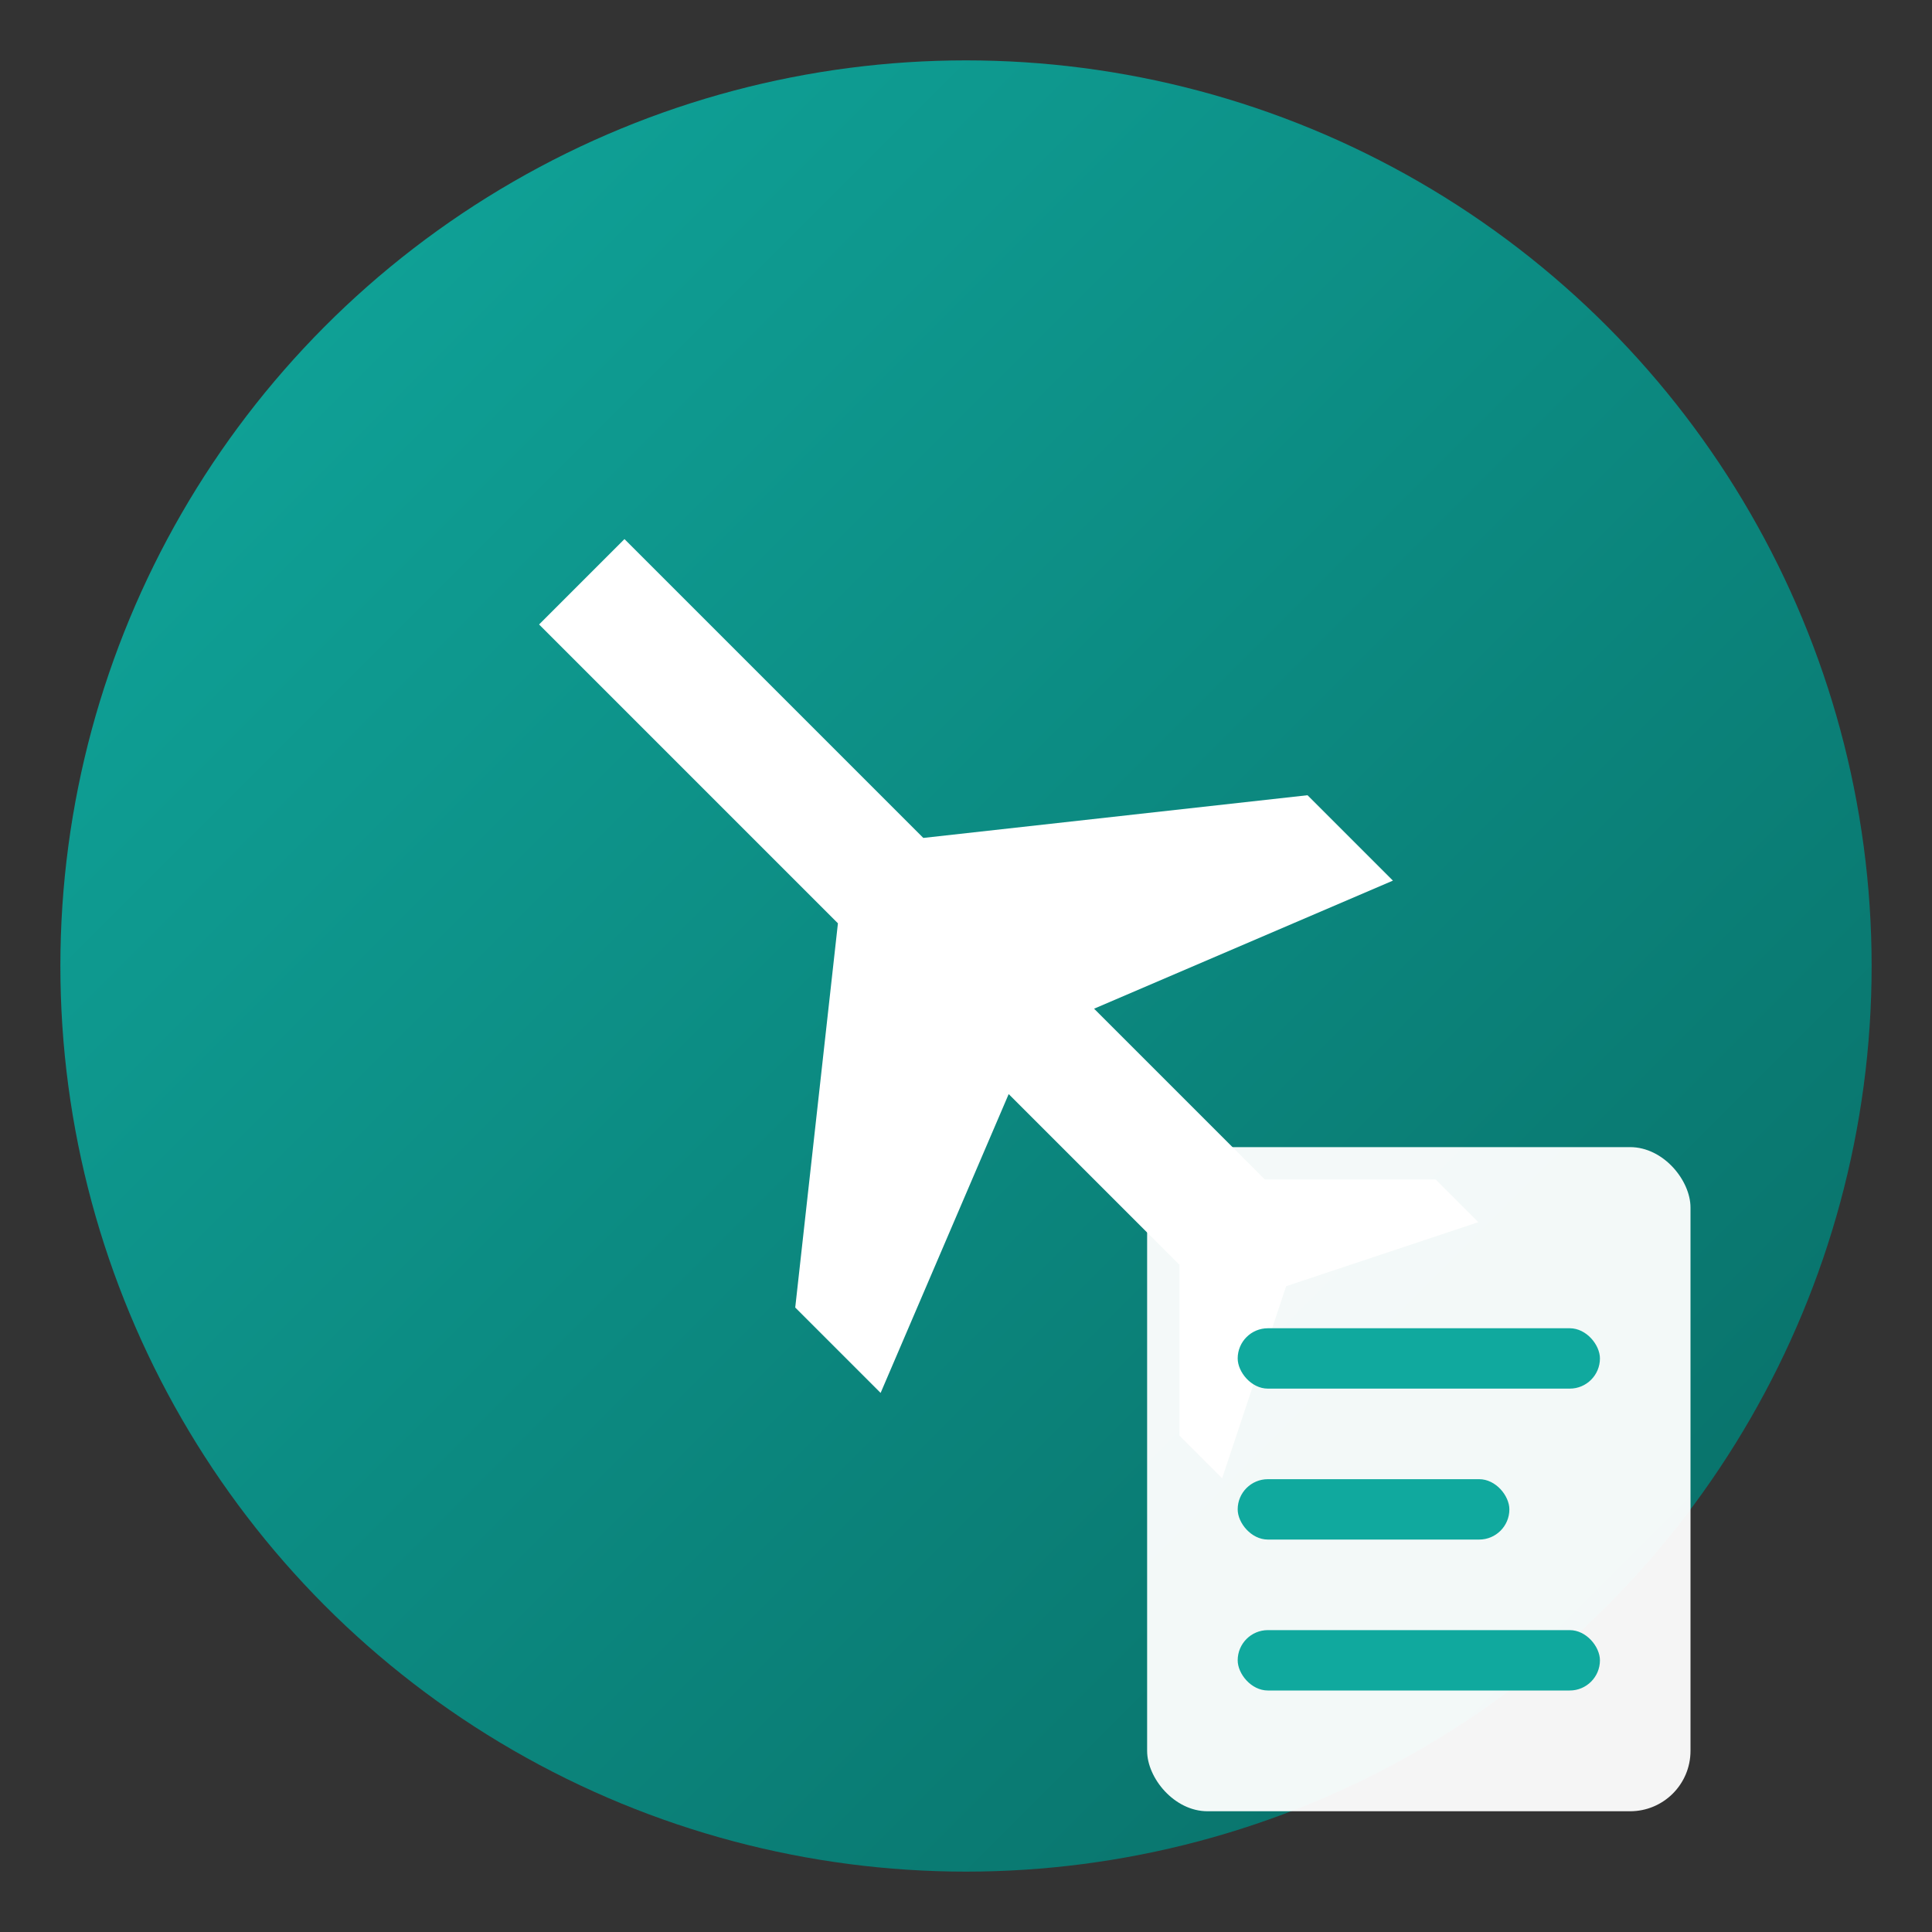
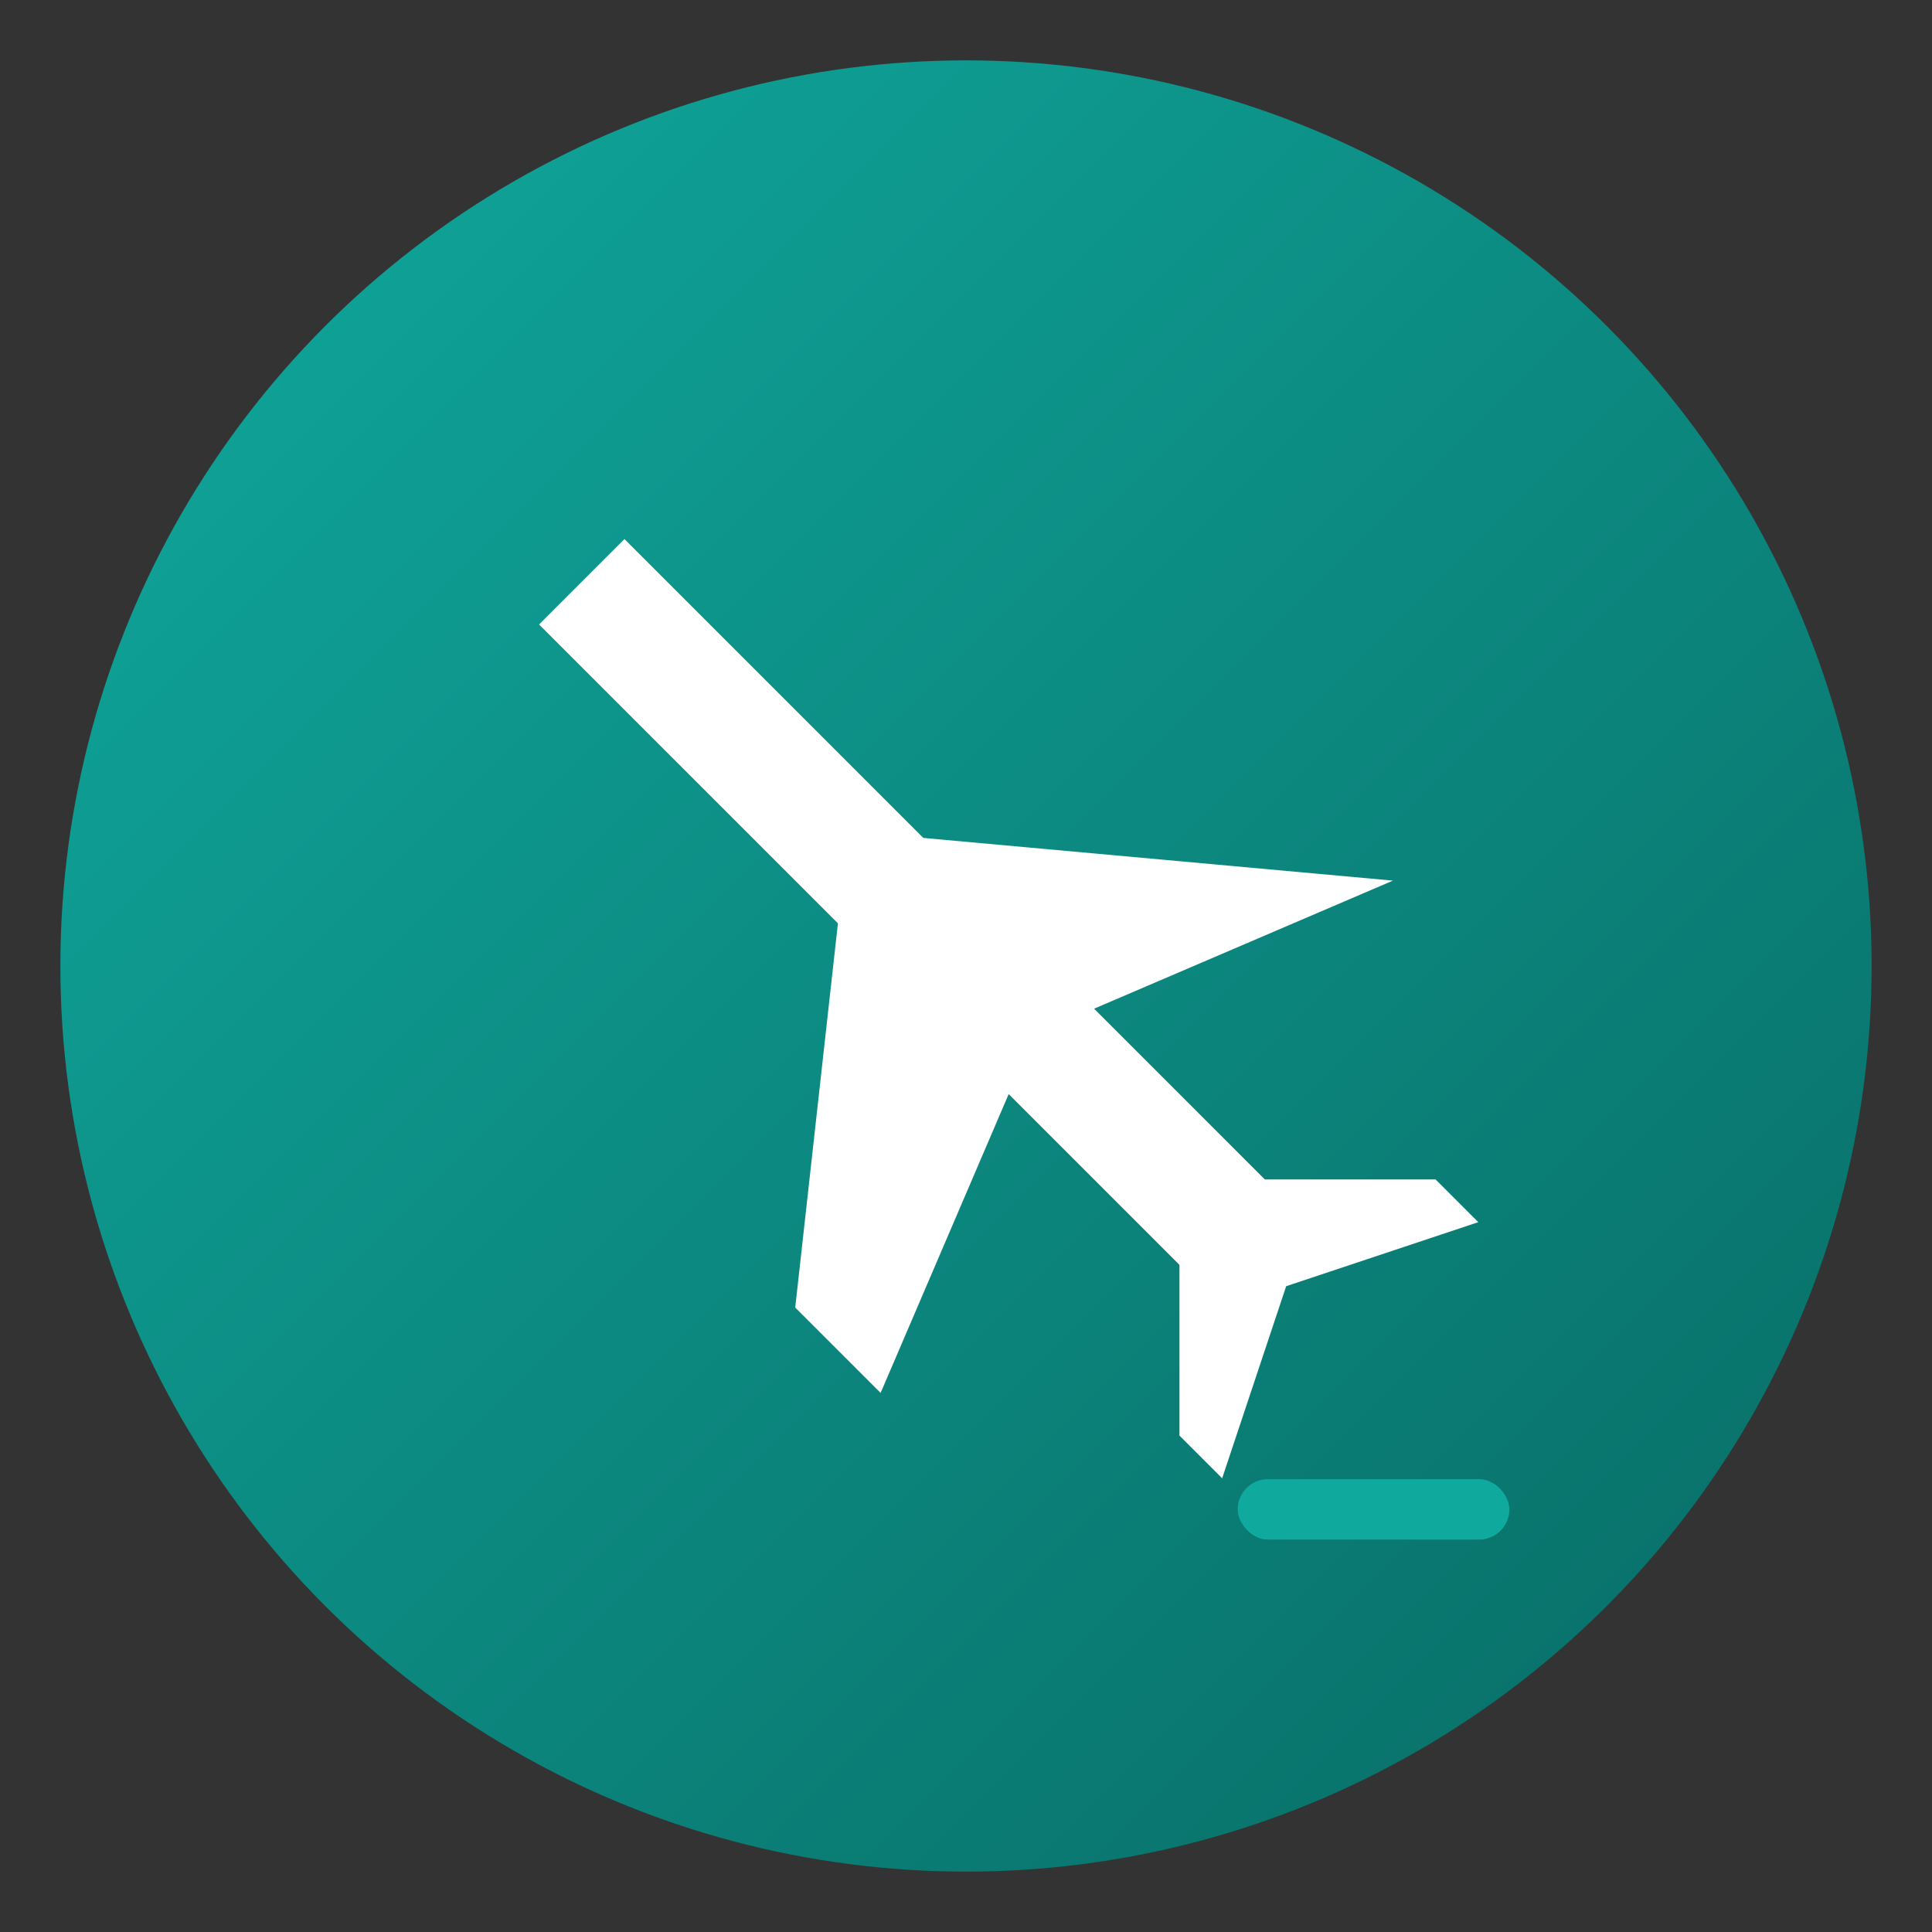
<svg xmlns="http://www.w3.org/2000/svg" viewBox="0 0 64 64" width="64" height="64">
  <rect x="0" y="0" width="64" height="64" fill="#333333" stroke="none" />
  <defs>
    <linearGradient id="grad1" x1="0%" y1="0%" x2="100%" y2="100%">
      <stop offset="0%" style="stop-color:#10A99E;stop-opacity:1" />
      <stop offset="100%" style="stop-color:#086b64;stop-opacity:1" />
    </linearGradient>
  </defs>
  <circle cx="32" cy="32" r="30" fill="url(#grad1)" />
  <g transform="translate(32, 32) rotate(-45)">
-     <path d="M-2,-18 L2,-18 L2,-4 L12,4 L12,8 L2,4 L2,12 L6,16 L6,18 L0,15 L-6,18 L-6,16 L-2,12 L-2,4 L-12,8 L-12,4 L-2,-4 Z" fill="white" />
+     <path d="M-2,-18 L2,-18 L2,-4 L12,8 L2,4 L2,12 L6,16 L6,18 L0,15 L-6,18 L-6,16 L-2,12 L-2,4 L-12,8 L-12,4 L-2,-4 Z" fill="white" />
  </g>
-   <rect x="38" y="38" width="18" height="22" rx="2" fill="white" opacity="0.95" />
-   <rect x="41" y="44" width="12" height="2" rx="1" fill="#10A99E" />
  <rect x="41" y="49" width="9" height="2" rx="1" fill="#10A99E" />
-   <rect x="41" y="54" width="12" height="2" rx="1" fill="#10A99E" />
</svg>